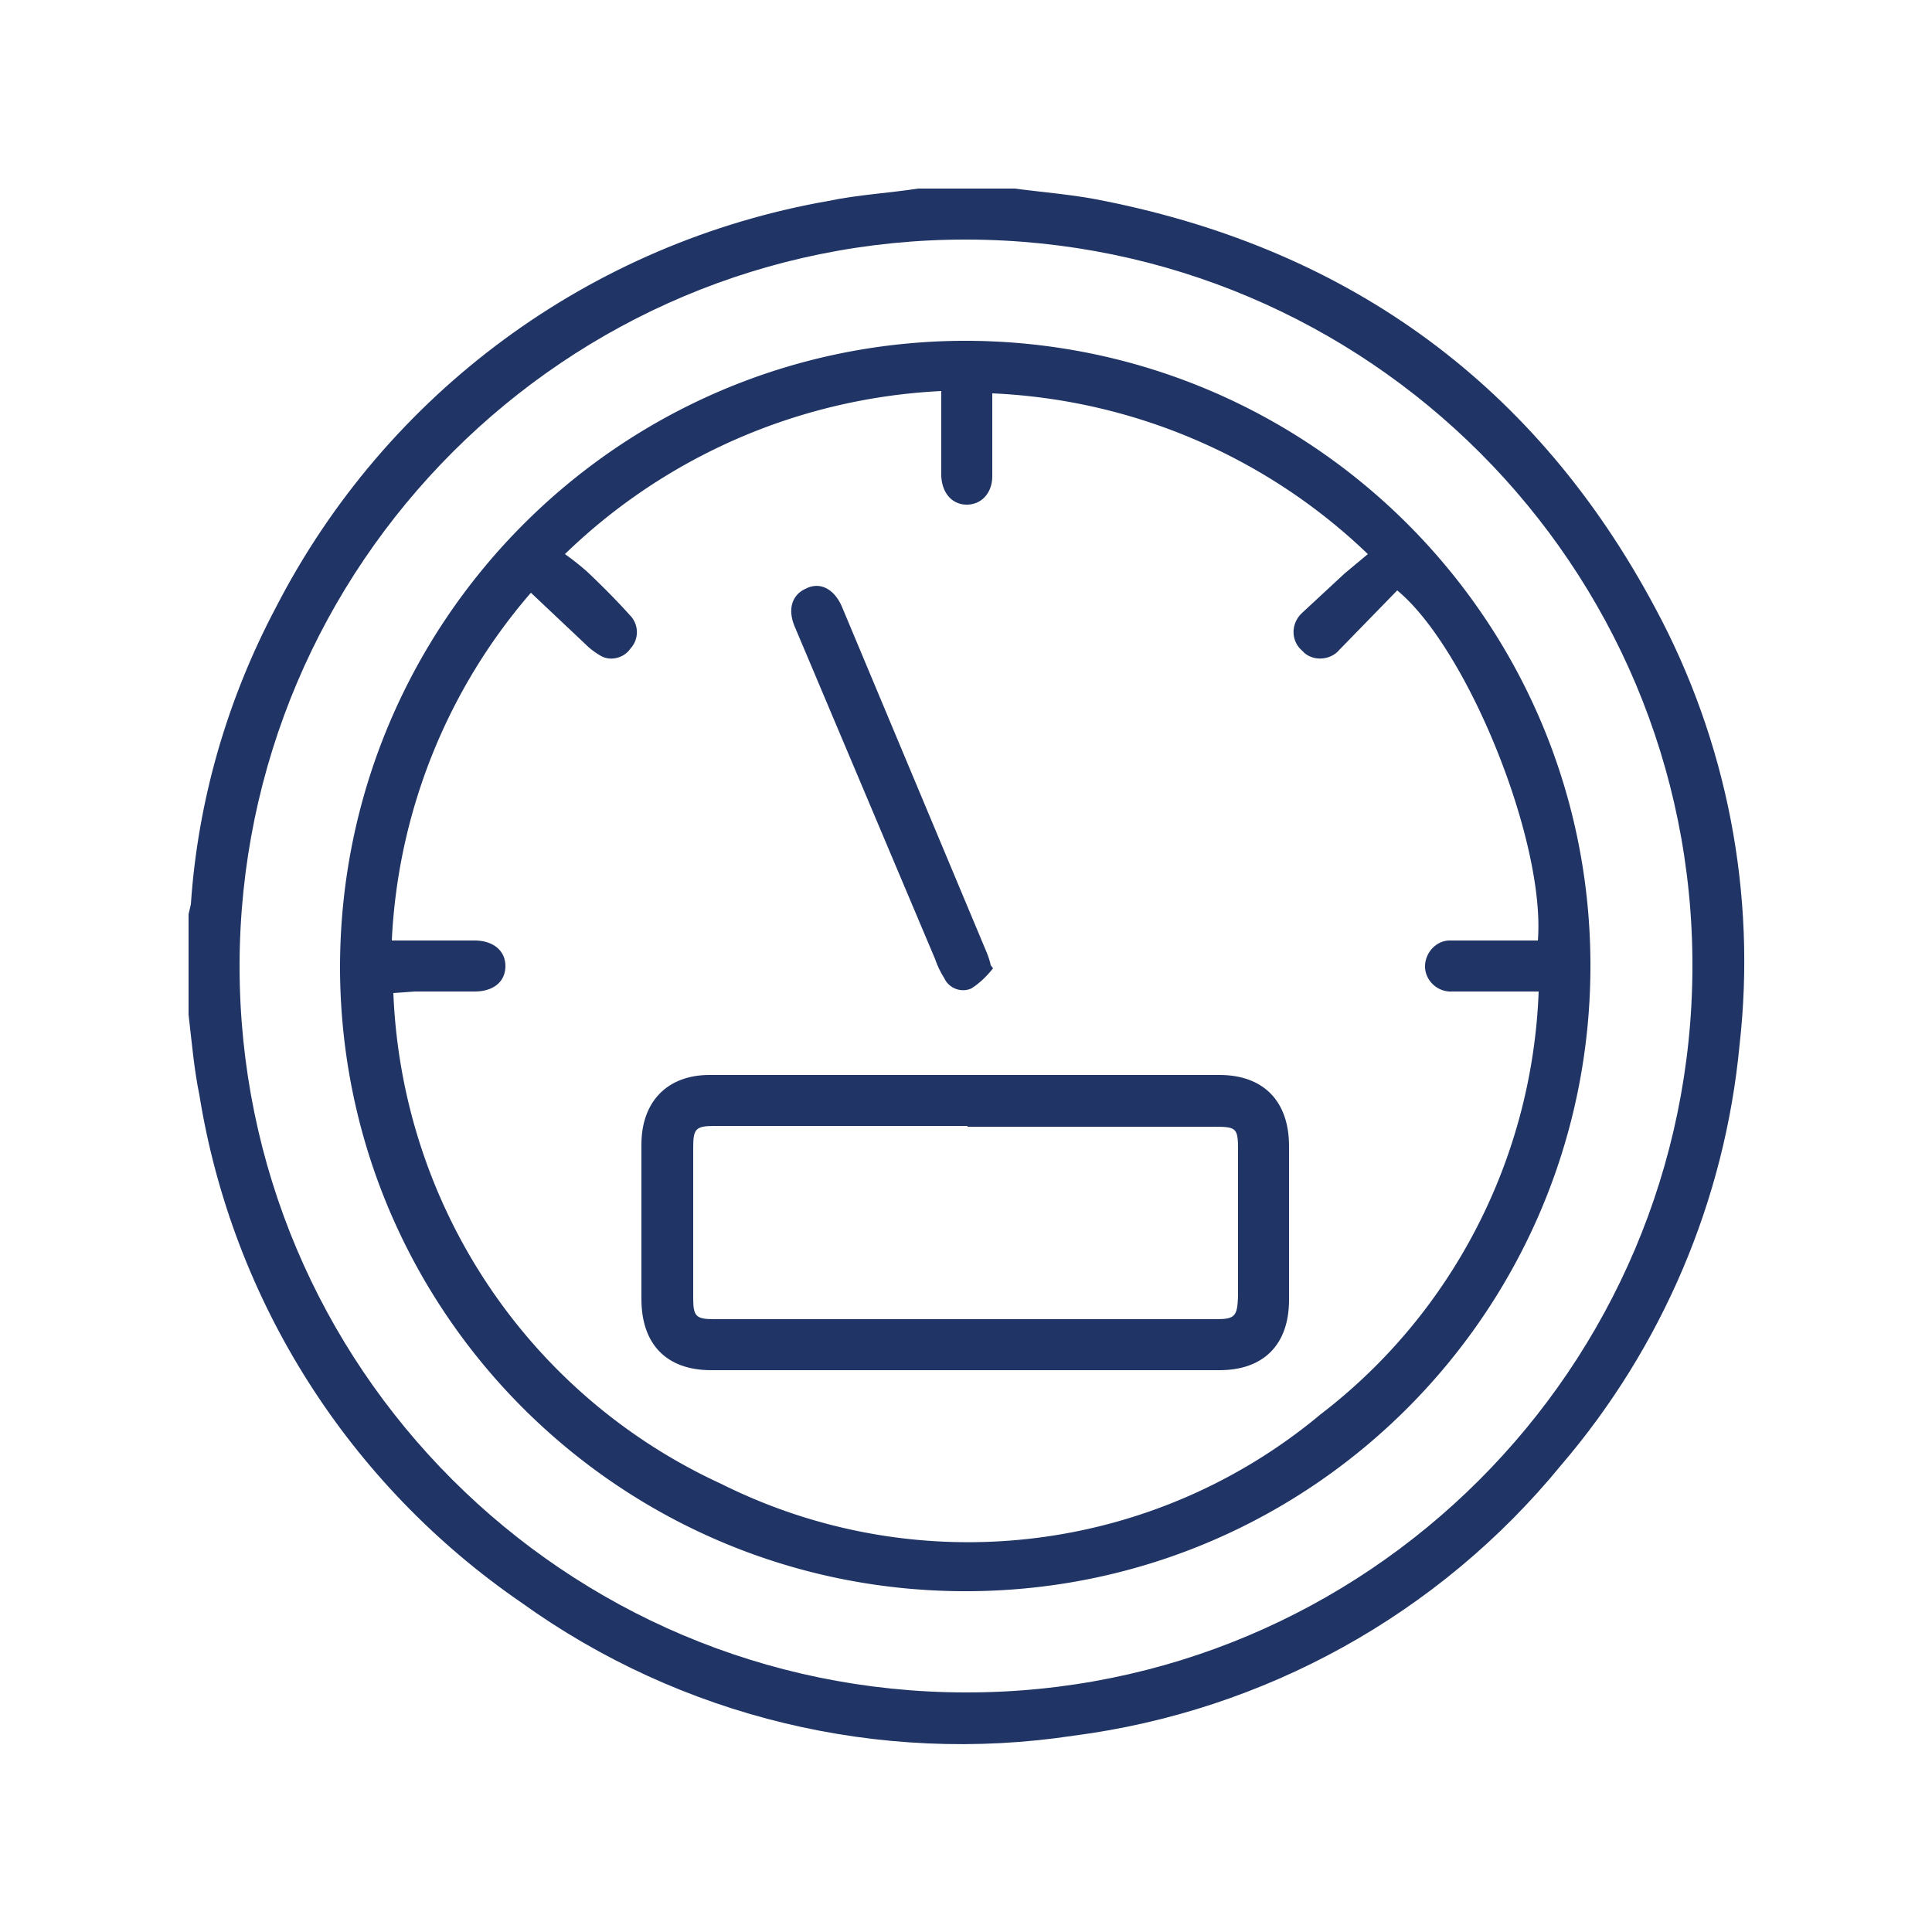
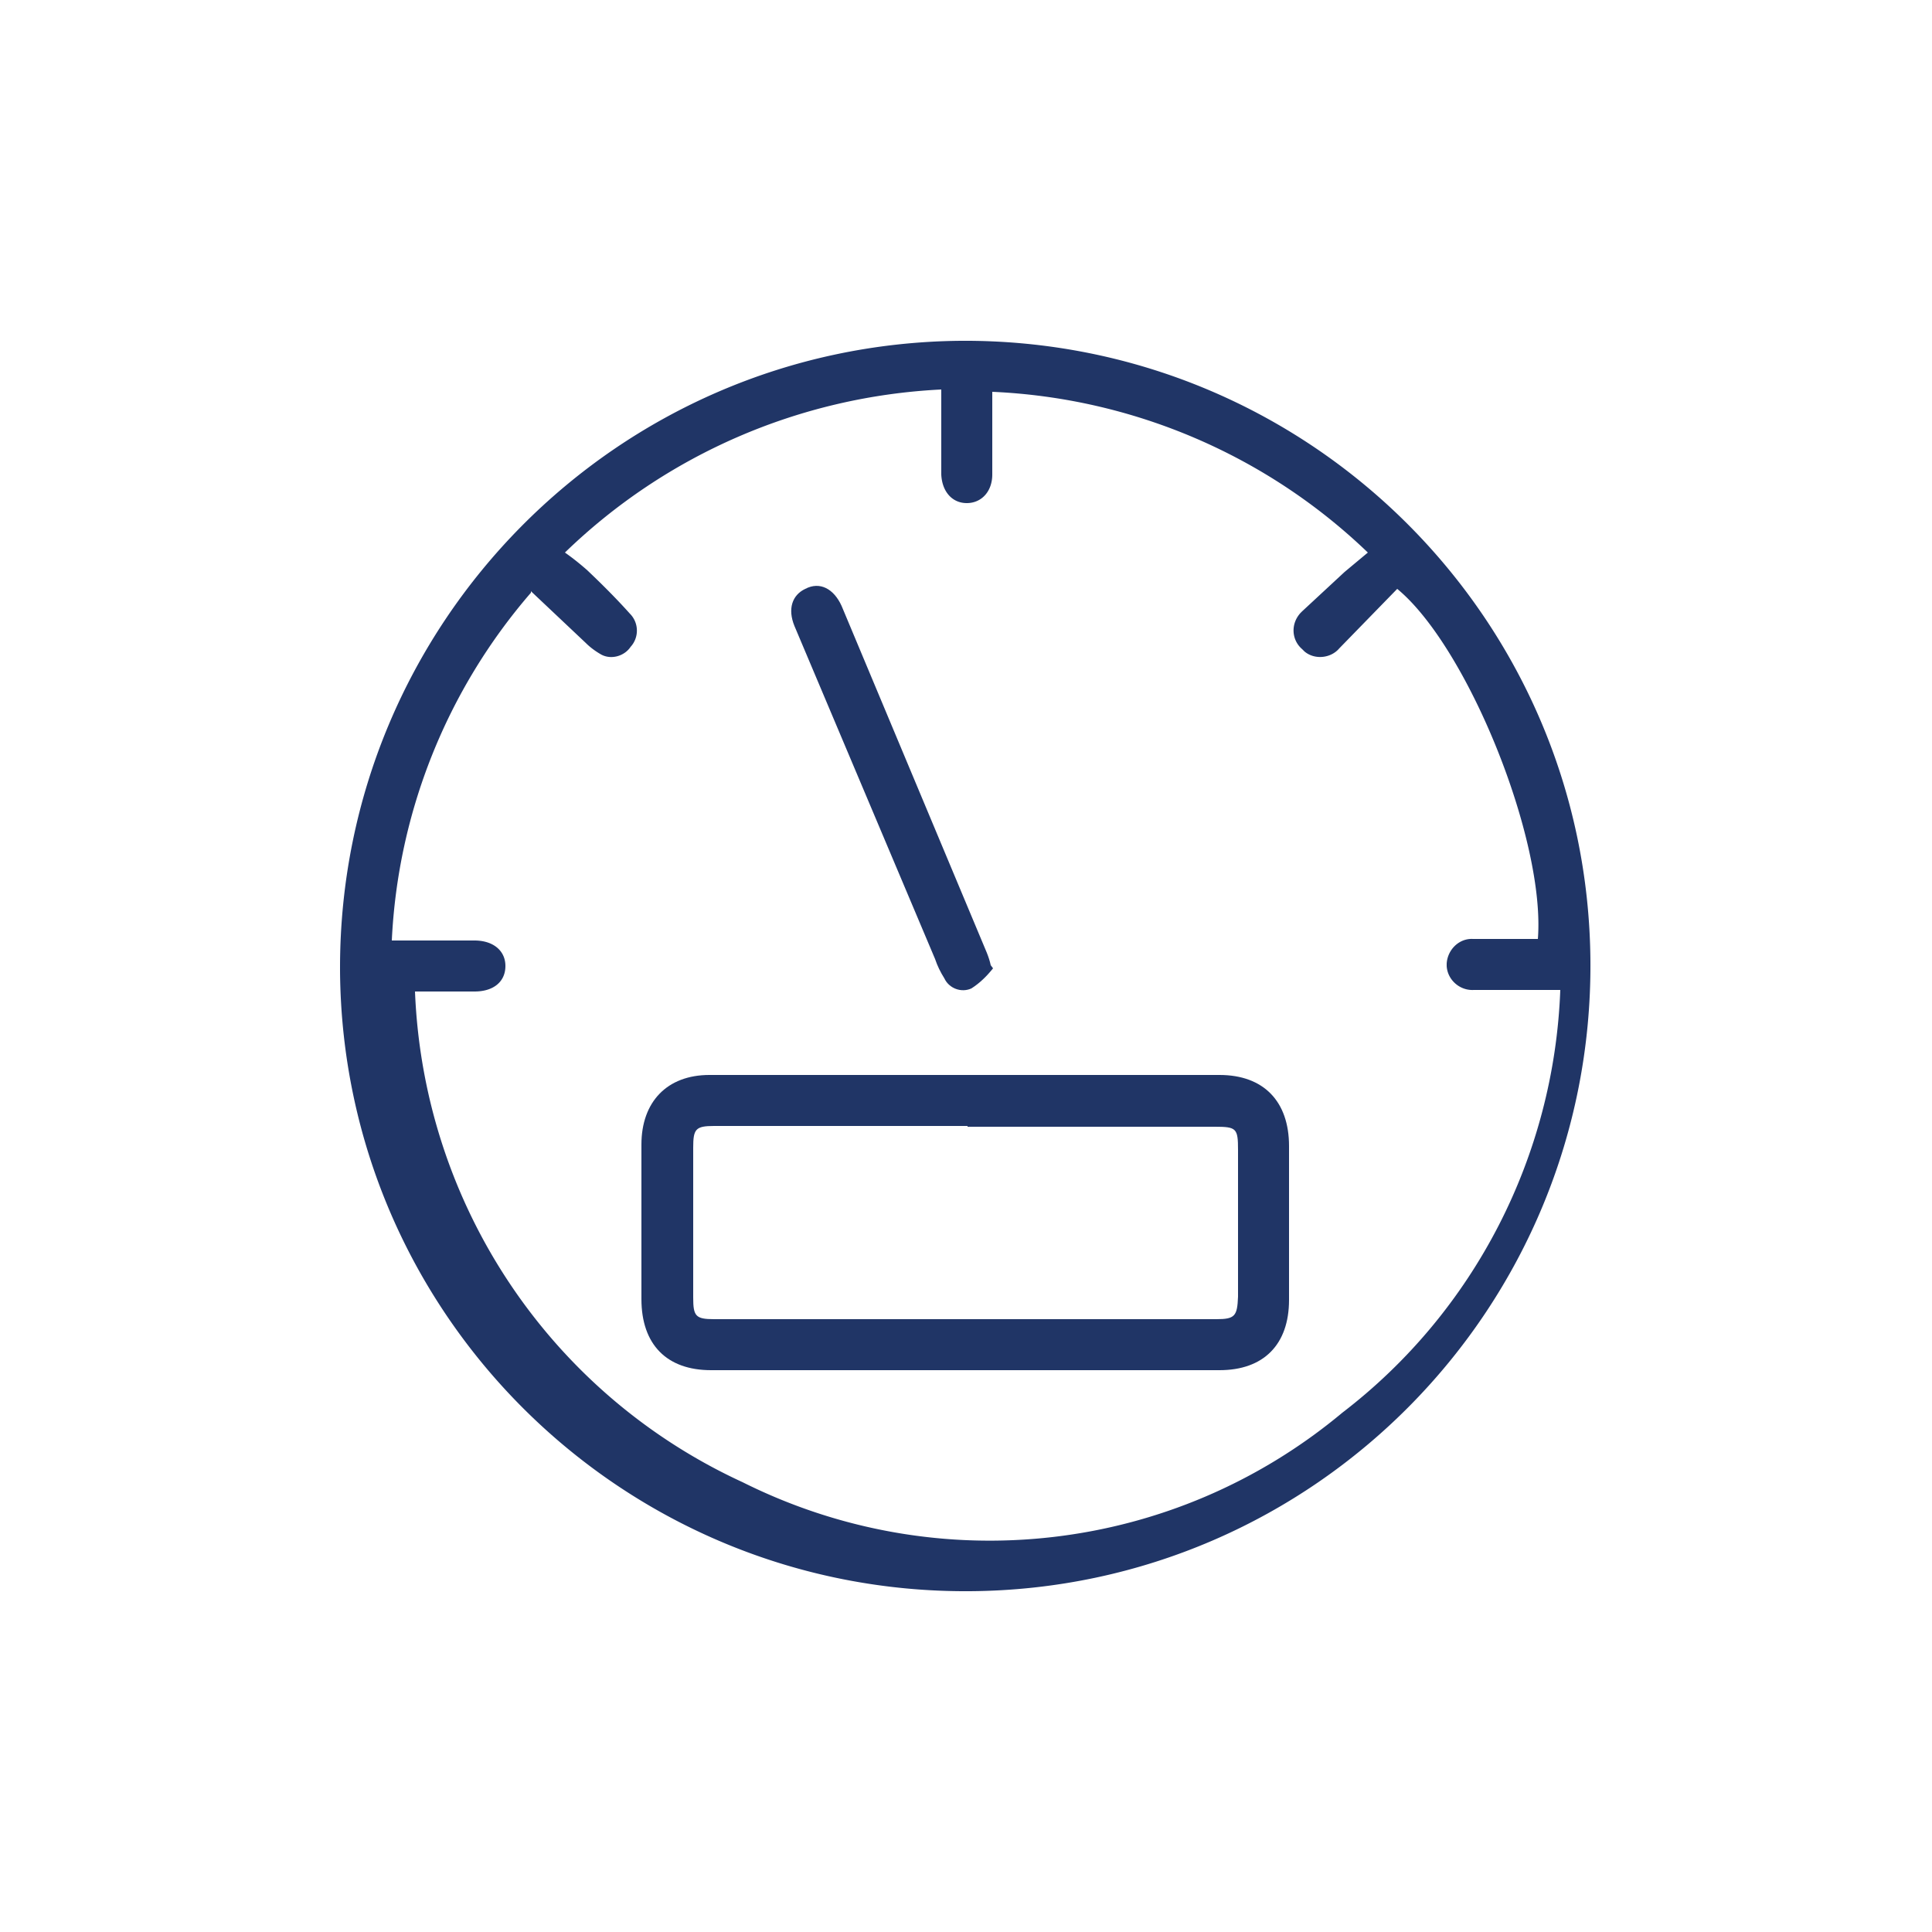
<svg xmlns="http://www.w3.org/2000/svg" xml:space="preserve" id="Calque_1" x="0" y="0" style="enable-background:new 0 0 250 250" version="1.1" viewBox="0 0 250 250">
  <style>.st0{fill:#203566}</style>
  <g id="_4_regulateur">
    <g id="km">
-       <path d="M131.3 24.4c3.8.5 7.8.8 11.6 1.6 32 6.4 56 24 71.3 52.7 9.3 17.3 13.1 37 10.9 56.5-1.9 20.1-10 39.1-23.1 54.4-15.8 19.3-38.4 31.8-63.1 35-25.1 3.8-50.8-2.4-71.4-17.2-22.3-15.3-37.4-39-41.7-65.7-.7-3.4-1-7-1.4-10.4v-13c.1-.4.2-.9.3-1.3.9-13.4 4.7-26.5 11-38.4C50 50.8 76.4 31.4 107.2 26c3.8-.8 7.7-1 11.6-1.6h12.5zM124.9 219c51.9.1 94-42 94.1-93.9.1-51.9-42-94-93.9-94.1s-94 42-94.1 93.9v.1c0 51.9 42 93.9 93.9 94z" class="st0" />
-       <path d="M44 125.2c0-44.5 35.8-80.7 80.3-81.1 44.7-.3 81.2 35.6 81.5 80.3.3 44.7-35.6 81.2-80.3 81.5-44.7.3-81.2-35.6-81.5-80.3v-.4zm24.7-48.5a74.115 74.115 0 0 0-18 45h10.7c2.4 0 4 1.3 4 3.3s-1.5 3.3-4 3.3h-7.7l-2.8.2c1.1 27.5 17.4 52 42.4 63.5 25.4 12.7 55.8 9.2 77.6-9 17.1-13.1 27.4-33.2 28.2-54.7h-11.2c-1.8.1-3.4-1.3-3.5-3.1v-.3c.1-1.8 1.6-3.3 3.4-3.2H199c1-12.8-9.1-37.8-18.2-45.3l-7.5 7.7c-1.1 1.3-3.2 1.5-4.5.4l-.3-.3c-1.4-1.2-1.5-3.3-.2-4.7l.2-.2 5.5-5.1 3-2.5c-13.1-12.6-30.4-20-48.6-20.8v10.7c0 2.2-1.4 3.7-3.3 3.7s-3.2-1.5-3.3-3.7v-11c-18.3.9-35.6 8.4-48.7 21.1 1 .7 2 1.5 2.9 2.3 1.9 1.8 3.8 3.7 5.5 5.6 1.2 1.2 1.2 3.1.1 4.3-.8 1.2-2.5 1.7-3.8 1-.7-.4-1.4-.9-2-1.5l-7.1-6.7z" class="st0" />
+       <path d="M44 125.2c0-44.5 35.8-80.7 80.3-81.1 44.7-.3 81.2 35.6 81.5 80.3.3 44.7-35.6 81.2-80.3 81.5-44.7.3-81.2-35.6-81.5-80.3v-.4zm24.7-48.5a74.115 74.115 0 0 0-18 45h10.7c2.4 0 4 1.3 4 3.3s-1.5 3.3-4 3.3h-7.7c1.1 27.5 17.4 52 42.4 63.5 25.4 12.7 55.8 9.2 77.6-9 17.1-13.1 27.4-33.2 28.2-54.7h-11.2c-1.8.1-3.4-1.3-3.5-3.1v-.3c.1-1.8 1.6-3.3 3.4-3.2H199c1-12.8-9.1-37.8-18.2-45.3l-7.5 7.7c-1.1 1.3-3.2 1.5-4.5.4l-.3-.3c-1.4-1.2-1.5-3.3-.2-4.7l.2-.2 5.5-5.1 3-2.5c-13.1-12.6-30.4-20-48.6-20.8v10.7c0 2.2-1.4 3.7-3.3 3.7s-3.2-1.5-3.3-3.7v-11c-18.3.9-35.6 8.4-48.7 21.1 1 .7 2 1.5 2.9 2.3 1.9 1.8 3.8 3.7 5.5 5.6 1.2 1.2 1.2 3.1.1 4.3-.8 1.2-2.5 1.7-3.8 1-.7-.4-1.4-.9-2-1.5l-7.1-6.7z" class="st0" />
      <path d="M125 139.1h32.8c5.7 0 9 3.4 9 9.2v19.9c0 5.8-3.3 9.1-9 9.1H92c-5.7 0-9-3.3-9-9.2v-20c0-5.5 3.3-9 8.8-9H125zm.2 6.6H92.4c-2.4 0-2.7.4-2.7 2.8v19.4c0 2.4.3 2.8 2.7 2.8h65c2.4 0 2.7-.4 2.8-2.9v-19c0-2.8-.2-3-3-3h-32v-.1zm3.3-20.4c-.8 1-1.7 1.9-2.8 2.6-1.3.6-2.9 0-3.5-1.3-.5-.8-.9-1.6-1.2-2.5L102.8 81c-.9-2.2-.3-4 1.4-4.8 1.9-1 3.7 0 4.7 2.2l18.8 44.9c.2.5.4 1.1.5 1.6l.3.4z" class="st0" />
    </g>
  </g>
</svg>